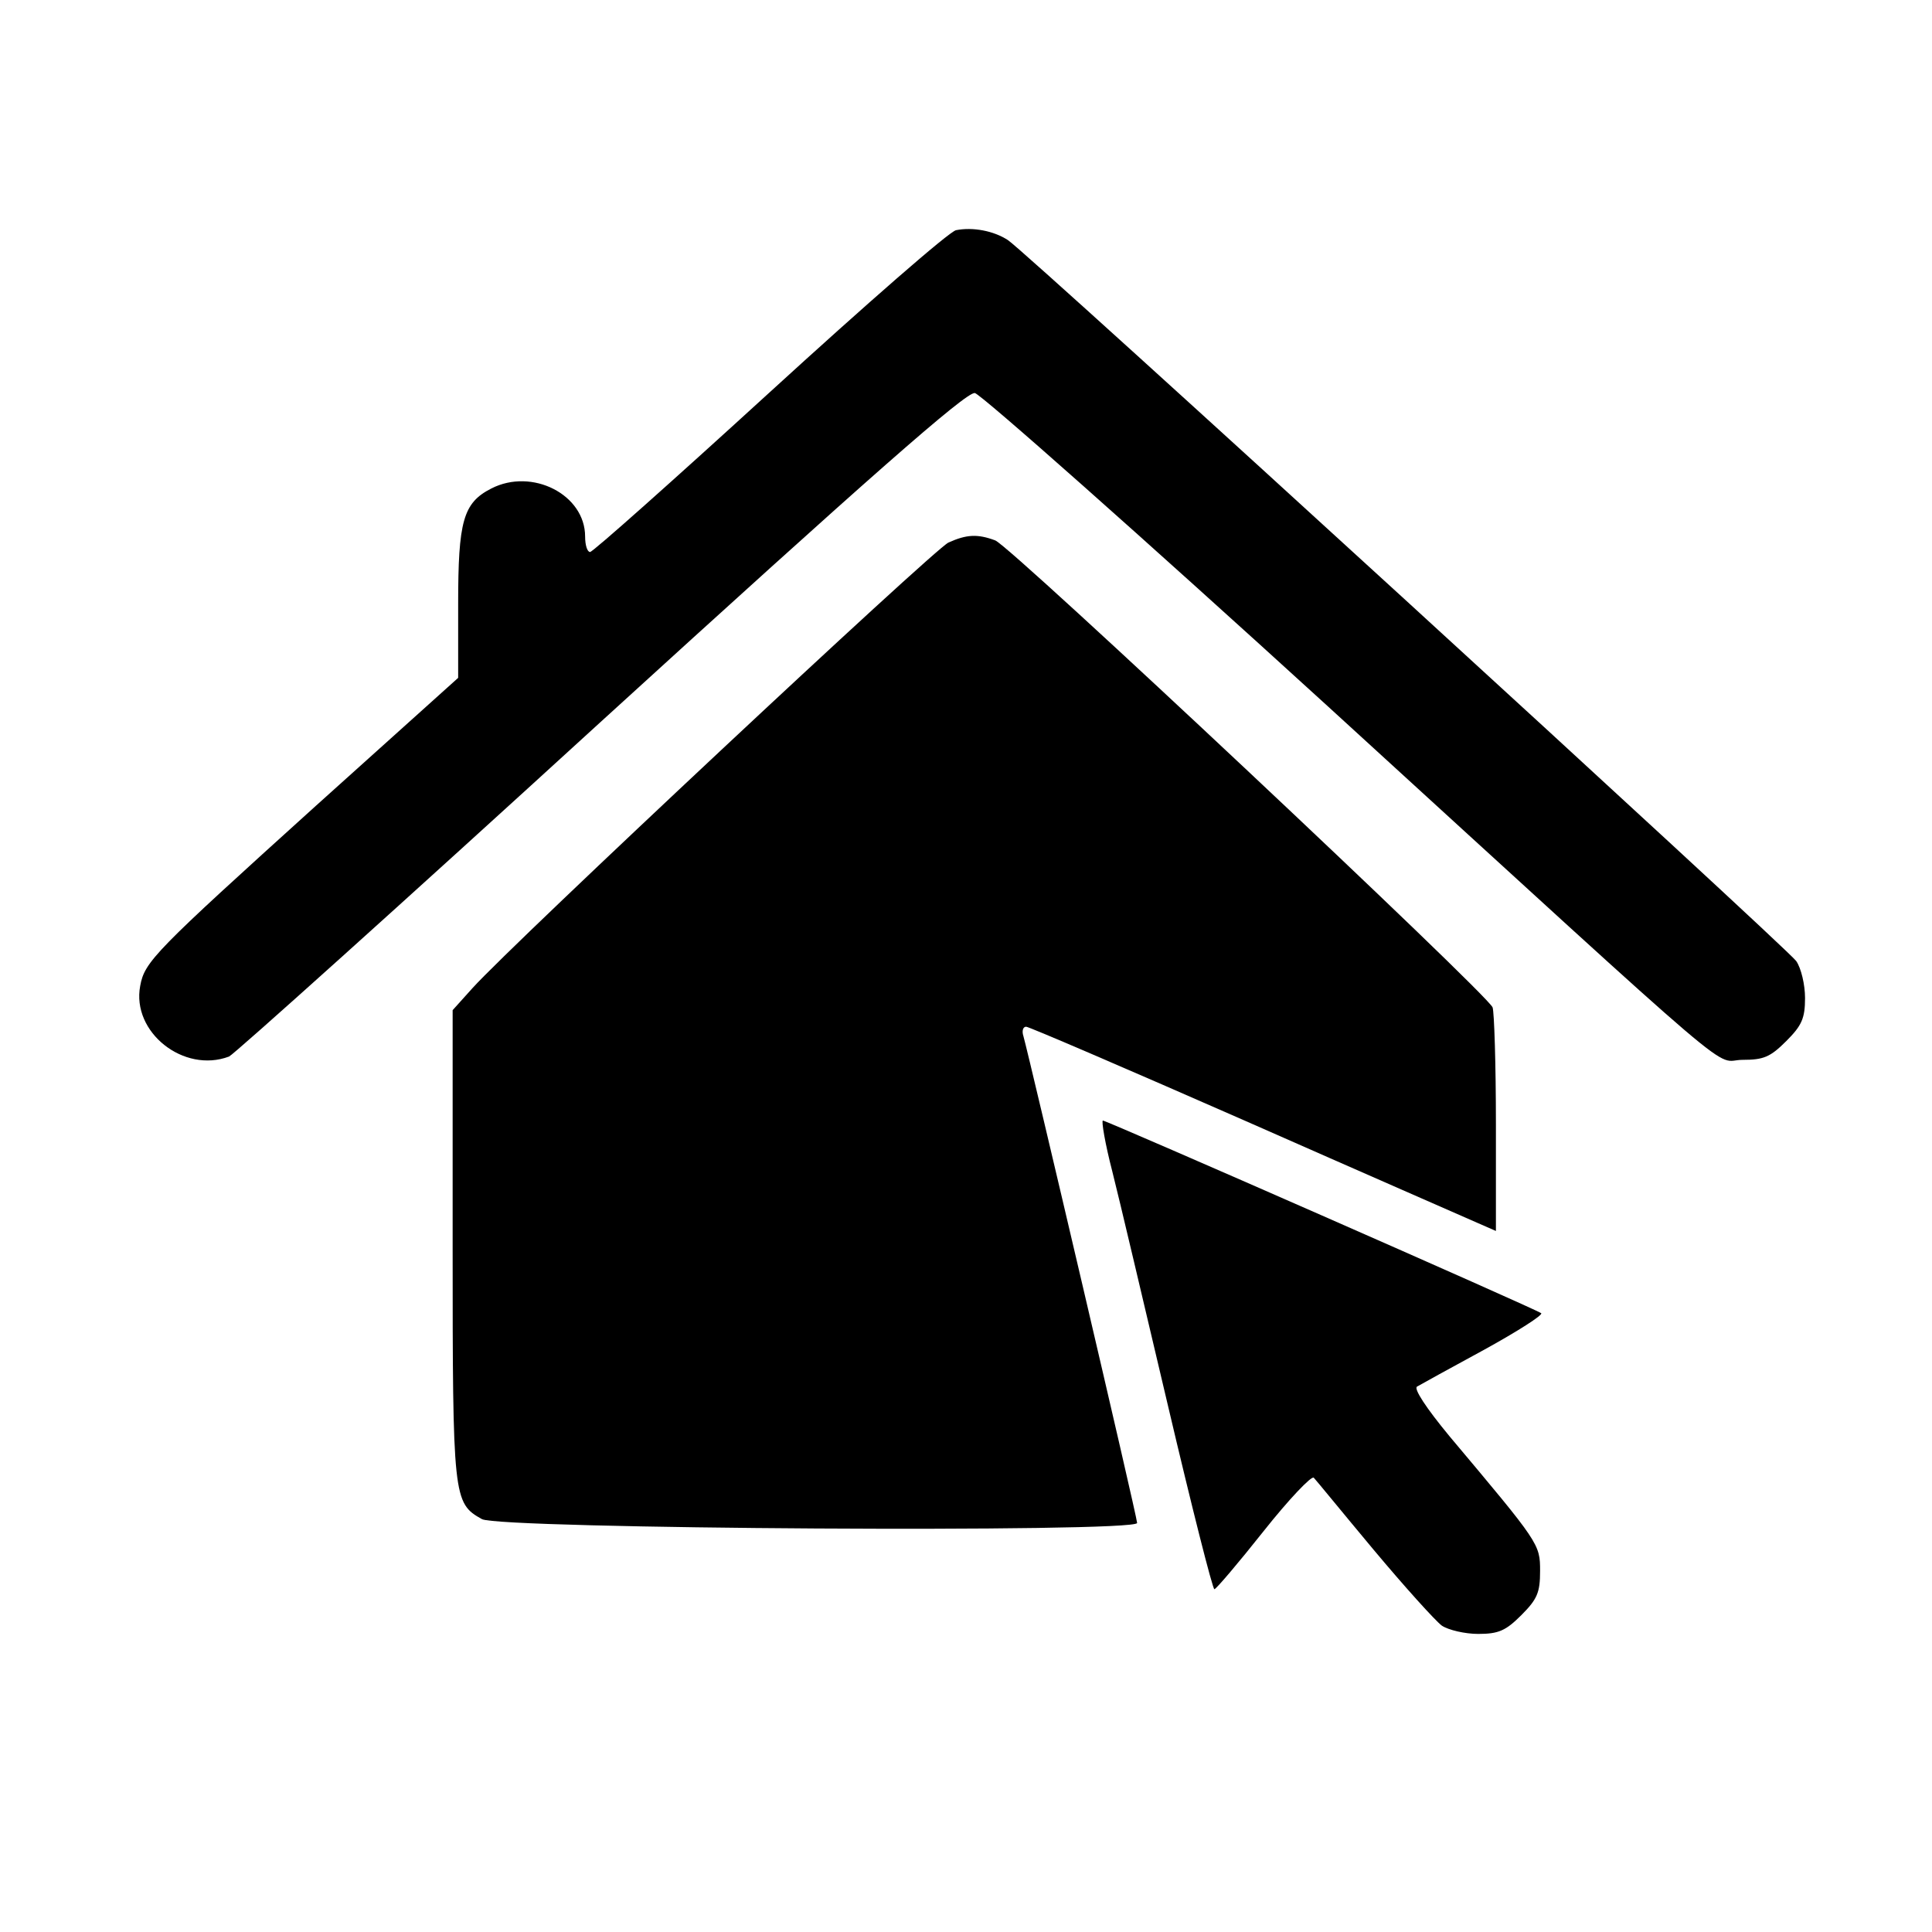
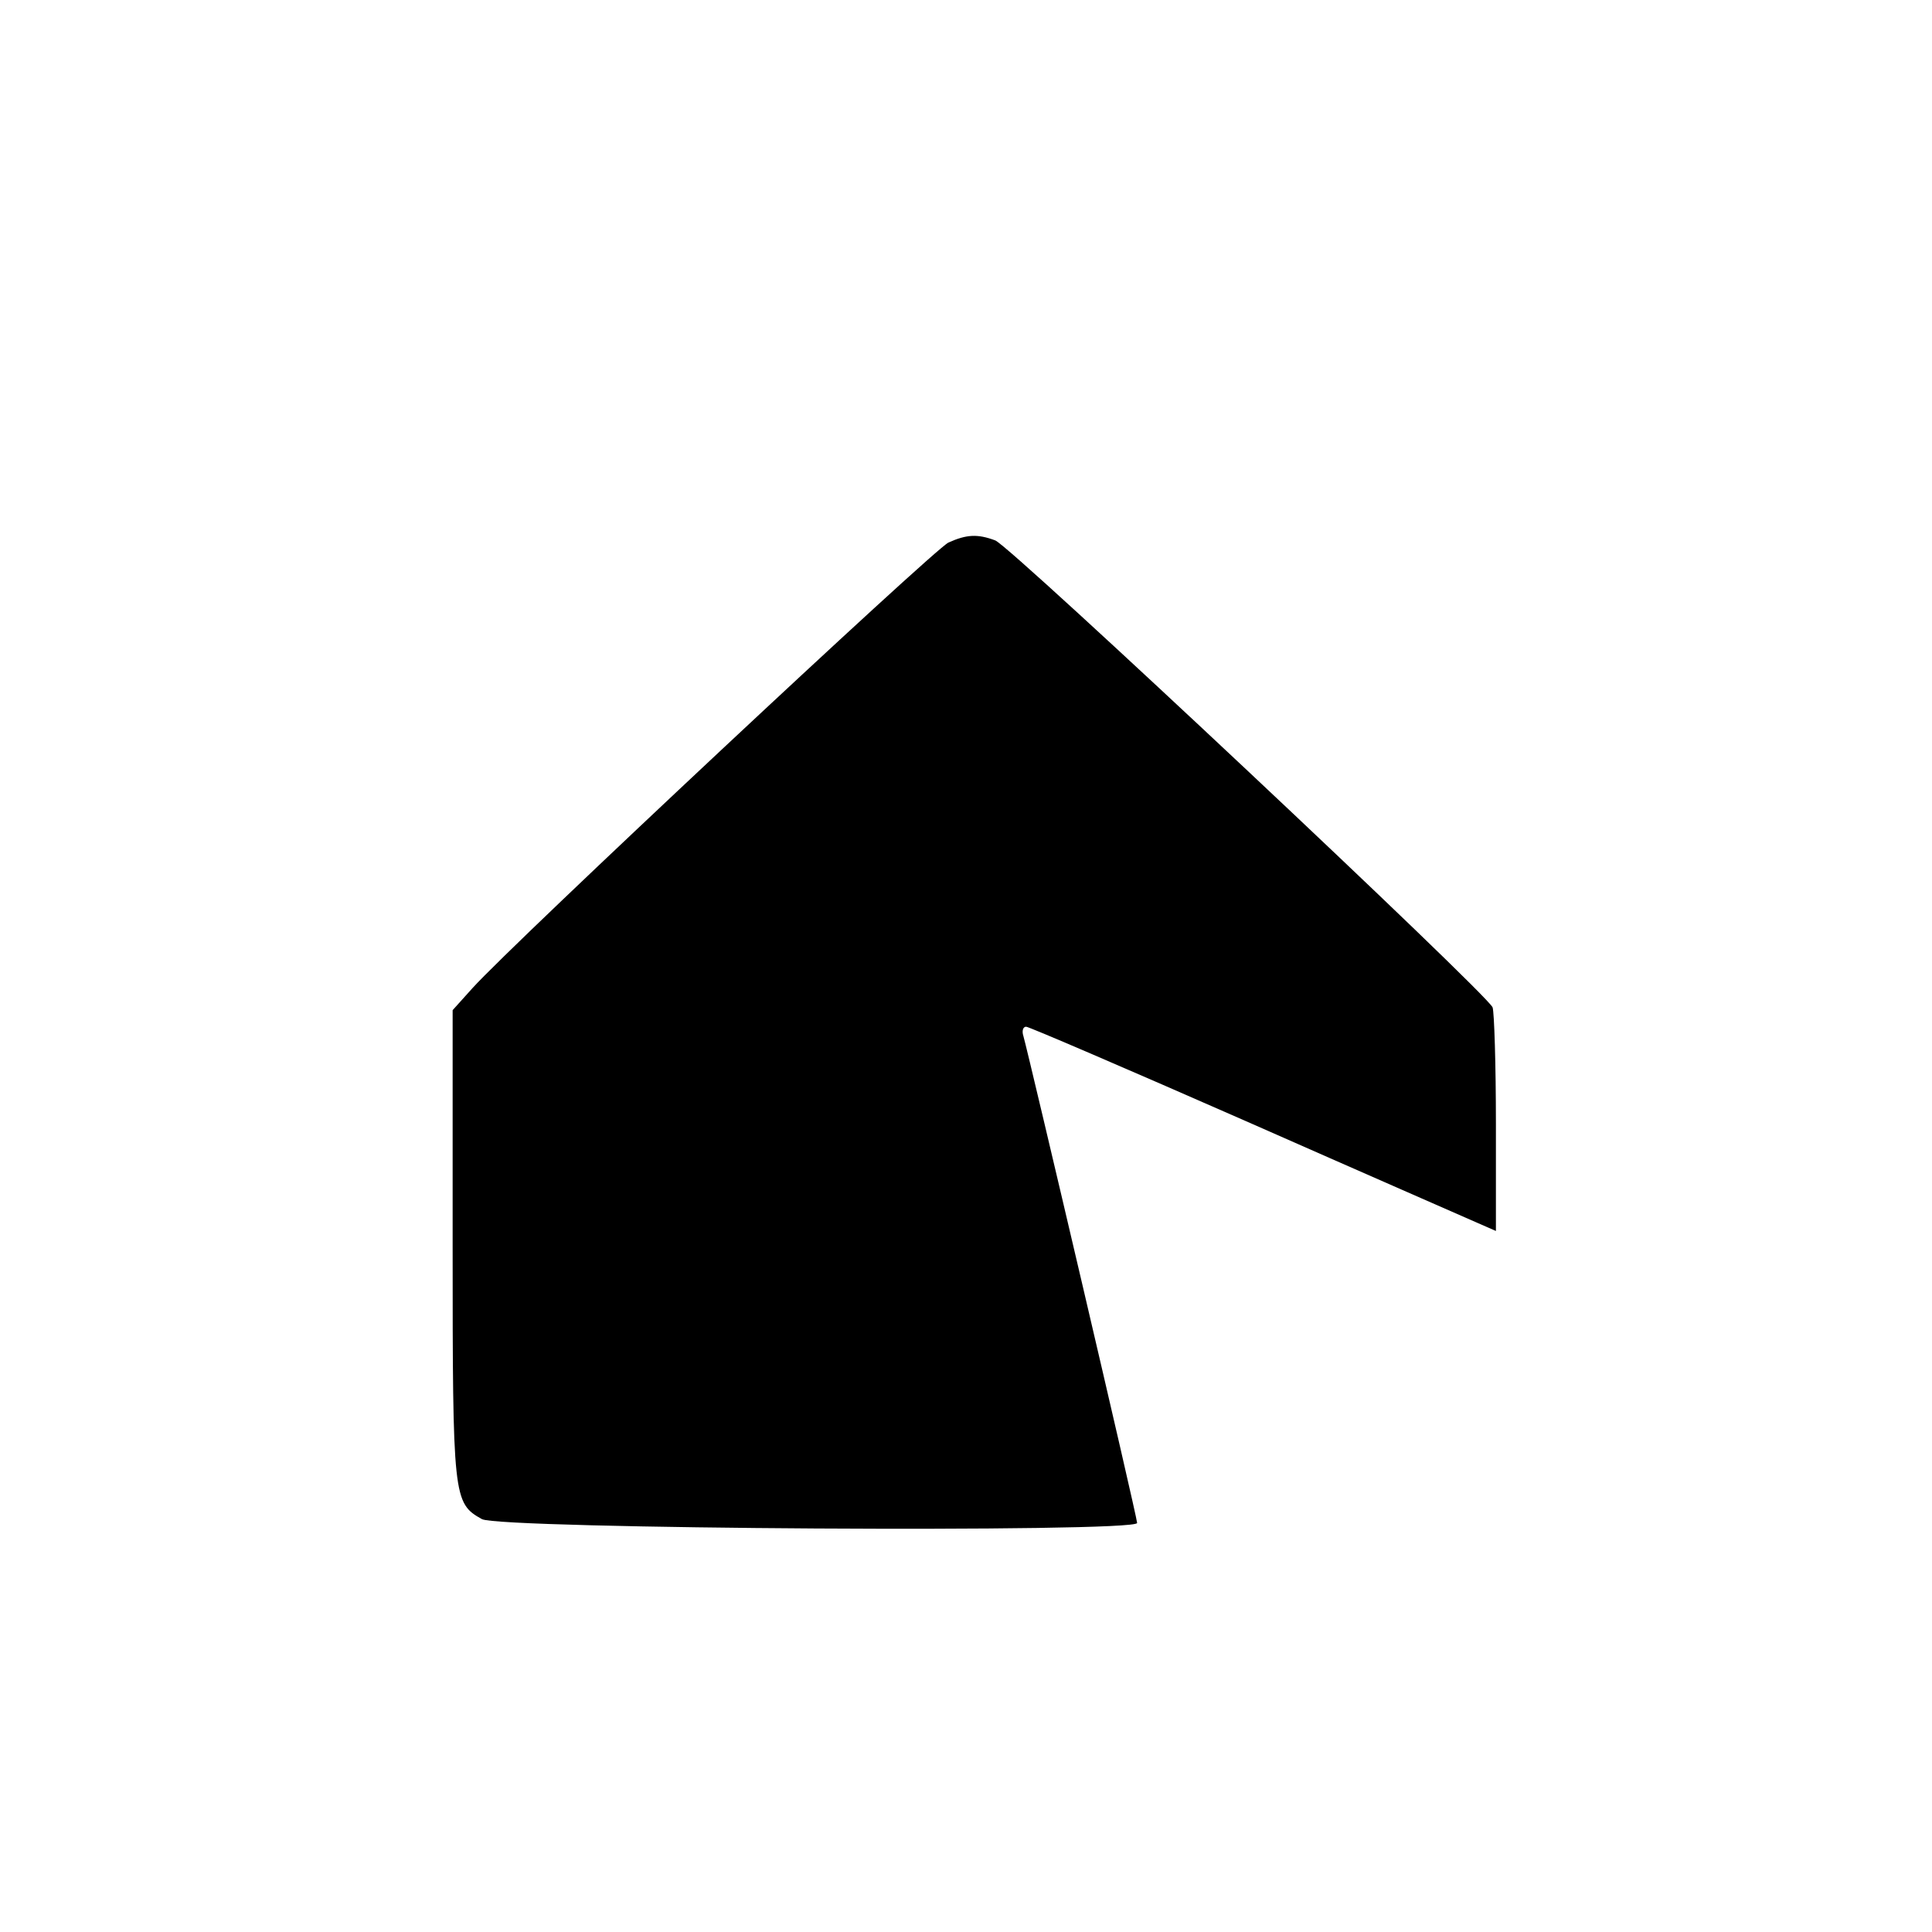
<svg xmlns="http://www.w3.org/2000/svg" version="1.0" width="350pt" height="350pt" viewBox="0 0 350 350" preserveAspectRatio="xMidYMid meet">
  <g transform="translate(0,350) scale(0.1,-0.1)" fill="#000000" stroke="none">
-     <path d="M1732 3083 c-12 -2 -164 -135 -338 -294 -174 -159 -320 -289 -325 -289 -5 0 -9 12 -9 28 0 76 -96 125 -170 87 -51 -26 -60 -59 -60 -209 l0 -134 -258 -232 c-292 -264 -310 -282 -318 -326 -16 -84 79 -159 161 -128 9 4 312 276 673 606 487 444 662 598 678 596 11 -2 299 -257 640 -568 776 -709 695 -640 751 -640 38 0 50 5 79 34 28 28 34 41 34 78 0 24 -7 54 -16 67 -18 25 -1395 1285 -1428 1306 -26 17 -64 24 -94 18z" />
    <path d="M1718 2517 c-26 -12 -787 -724 -862 -807 l-36 -40 0 -426 c0 -458 1 -467 53 -496 31 -18 1187 -25 1187 -7 0 11 -195 843 -206 882 -3 9 -1 17 5 17 5 0 184 -77 398 -171 213 -94 403 -177 421 -185 l32 -14 0 194 c0 107 -3 202 -6 211 -10 25 -872 835 -901 846 -32 12 -52 11 -85 -4z" />
-     <path d="M2015 1378 c13 -51 58 -243 101 -425 43 -183 81 -333 84 -332 3 0 43 47 89 105 46 58 87 101 91 97 4 -4 52 -63 108 -130 56 -67 112 -129 124 -138 12 -8 42 -15 66 -15 37 0 50 6 78 34 29 29 34 41 34 80 0 49 -1 50 -164 244 -43 52 -65 86 -59 90 7 4 61 34 122 67 60 33 107 63 103 66 -8 7 -787 349 -794 349 -3 0 4 -42 17 -92z" />
  </g>
</svg>